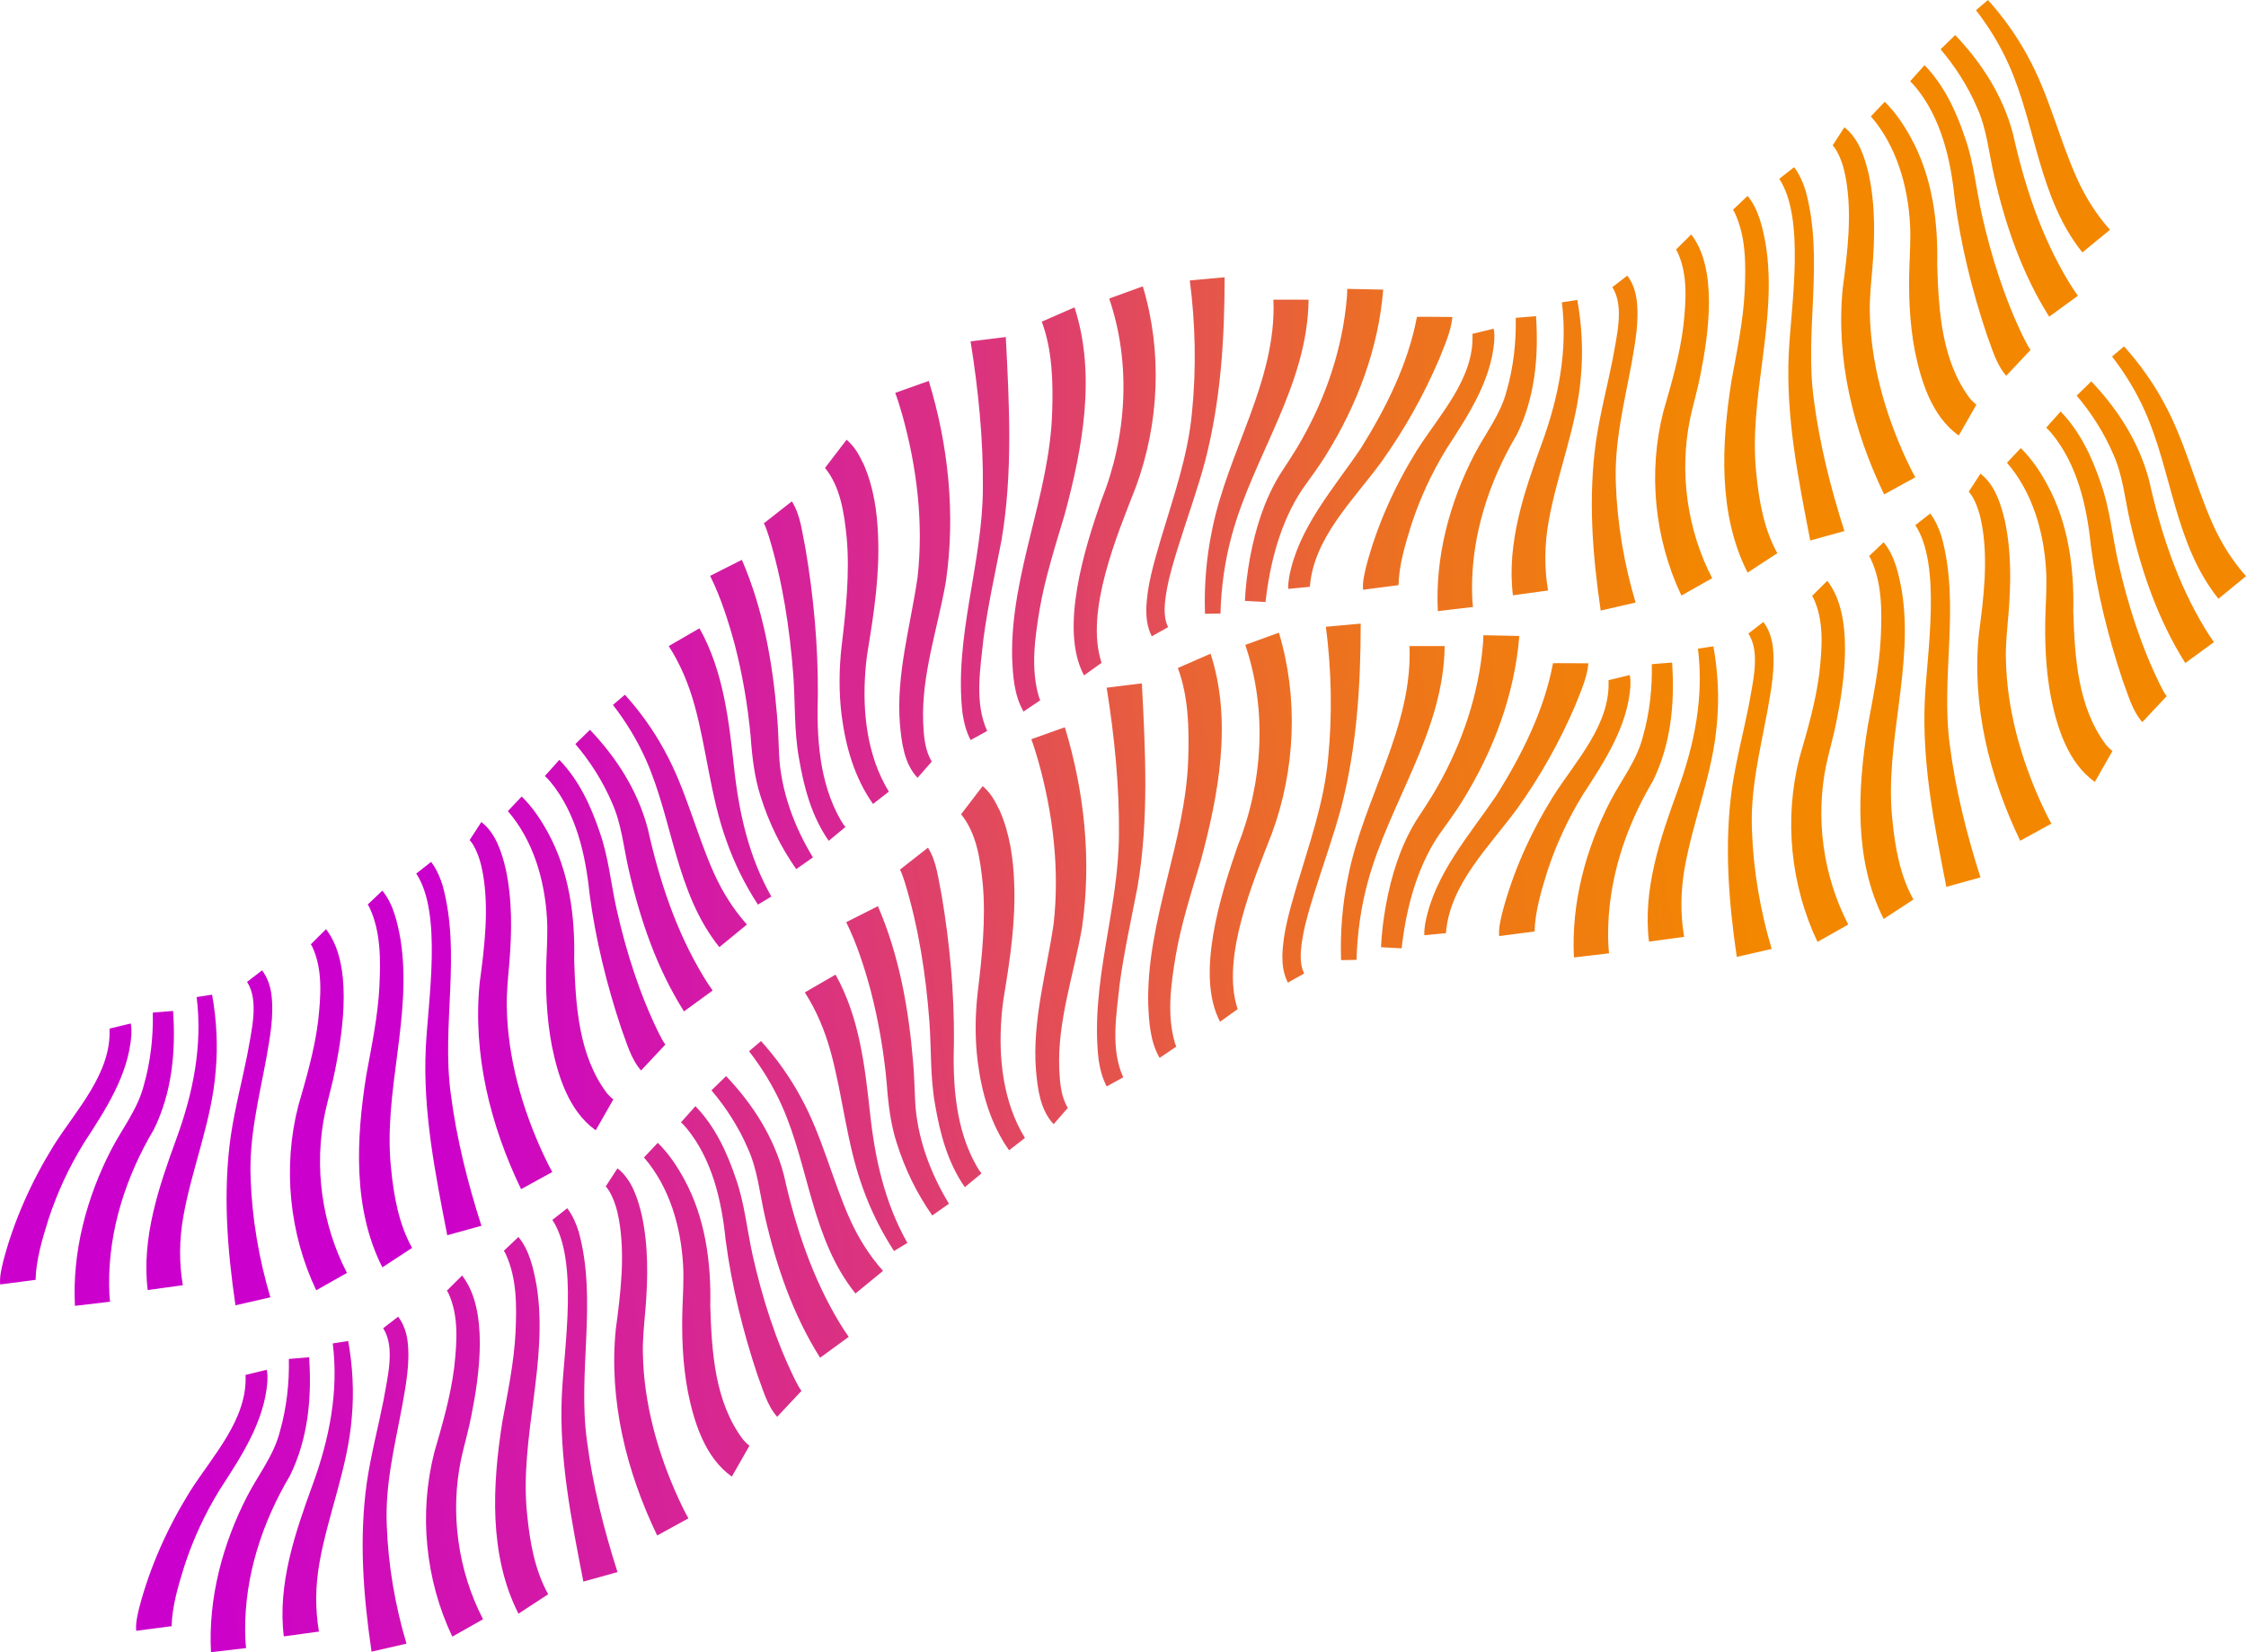
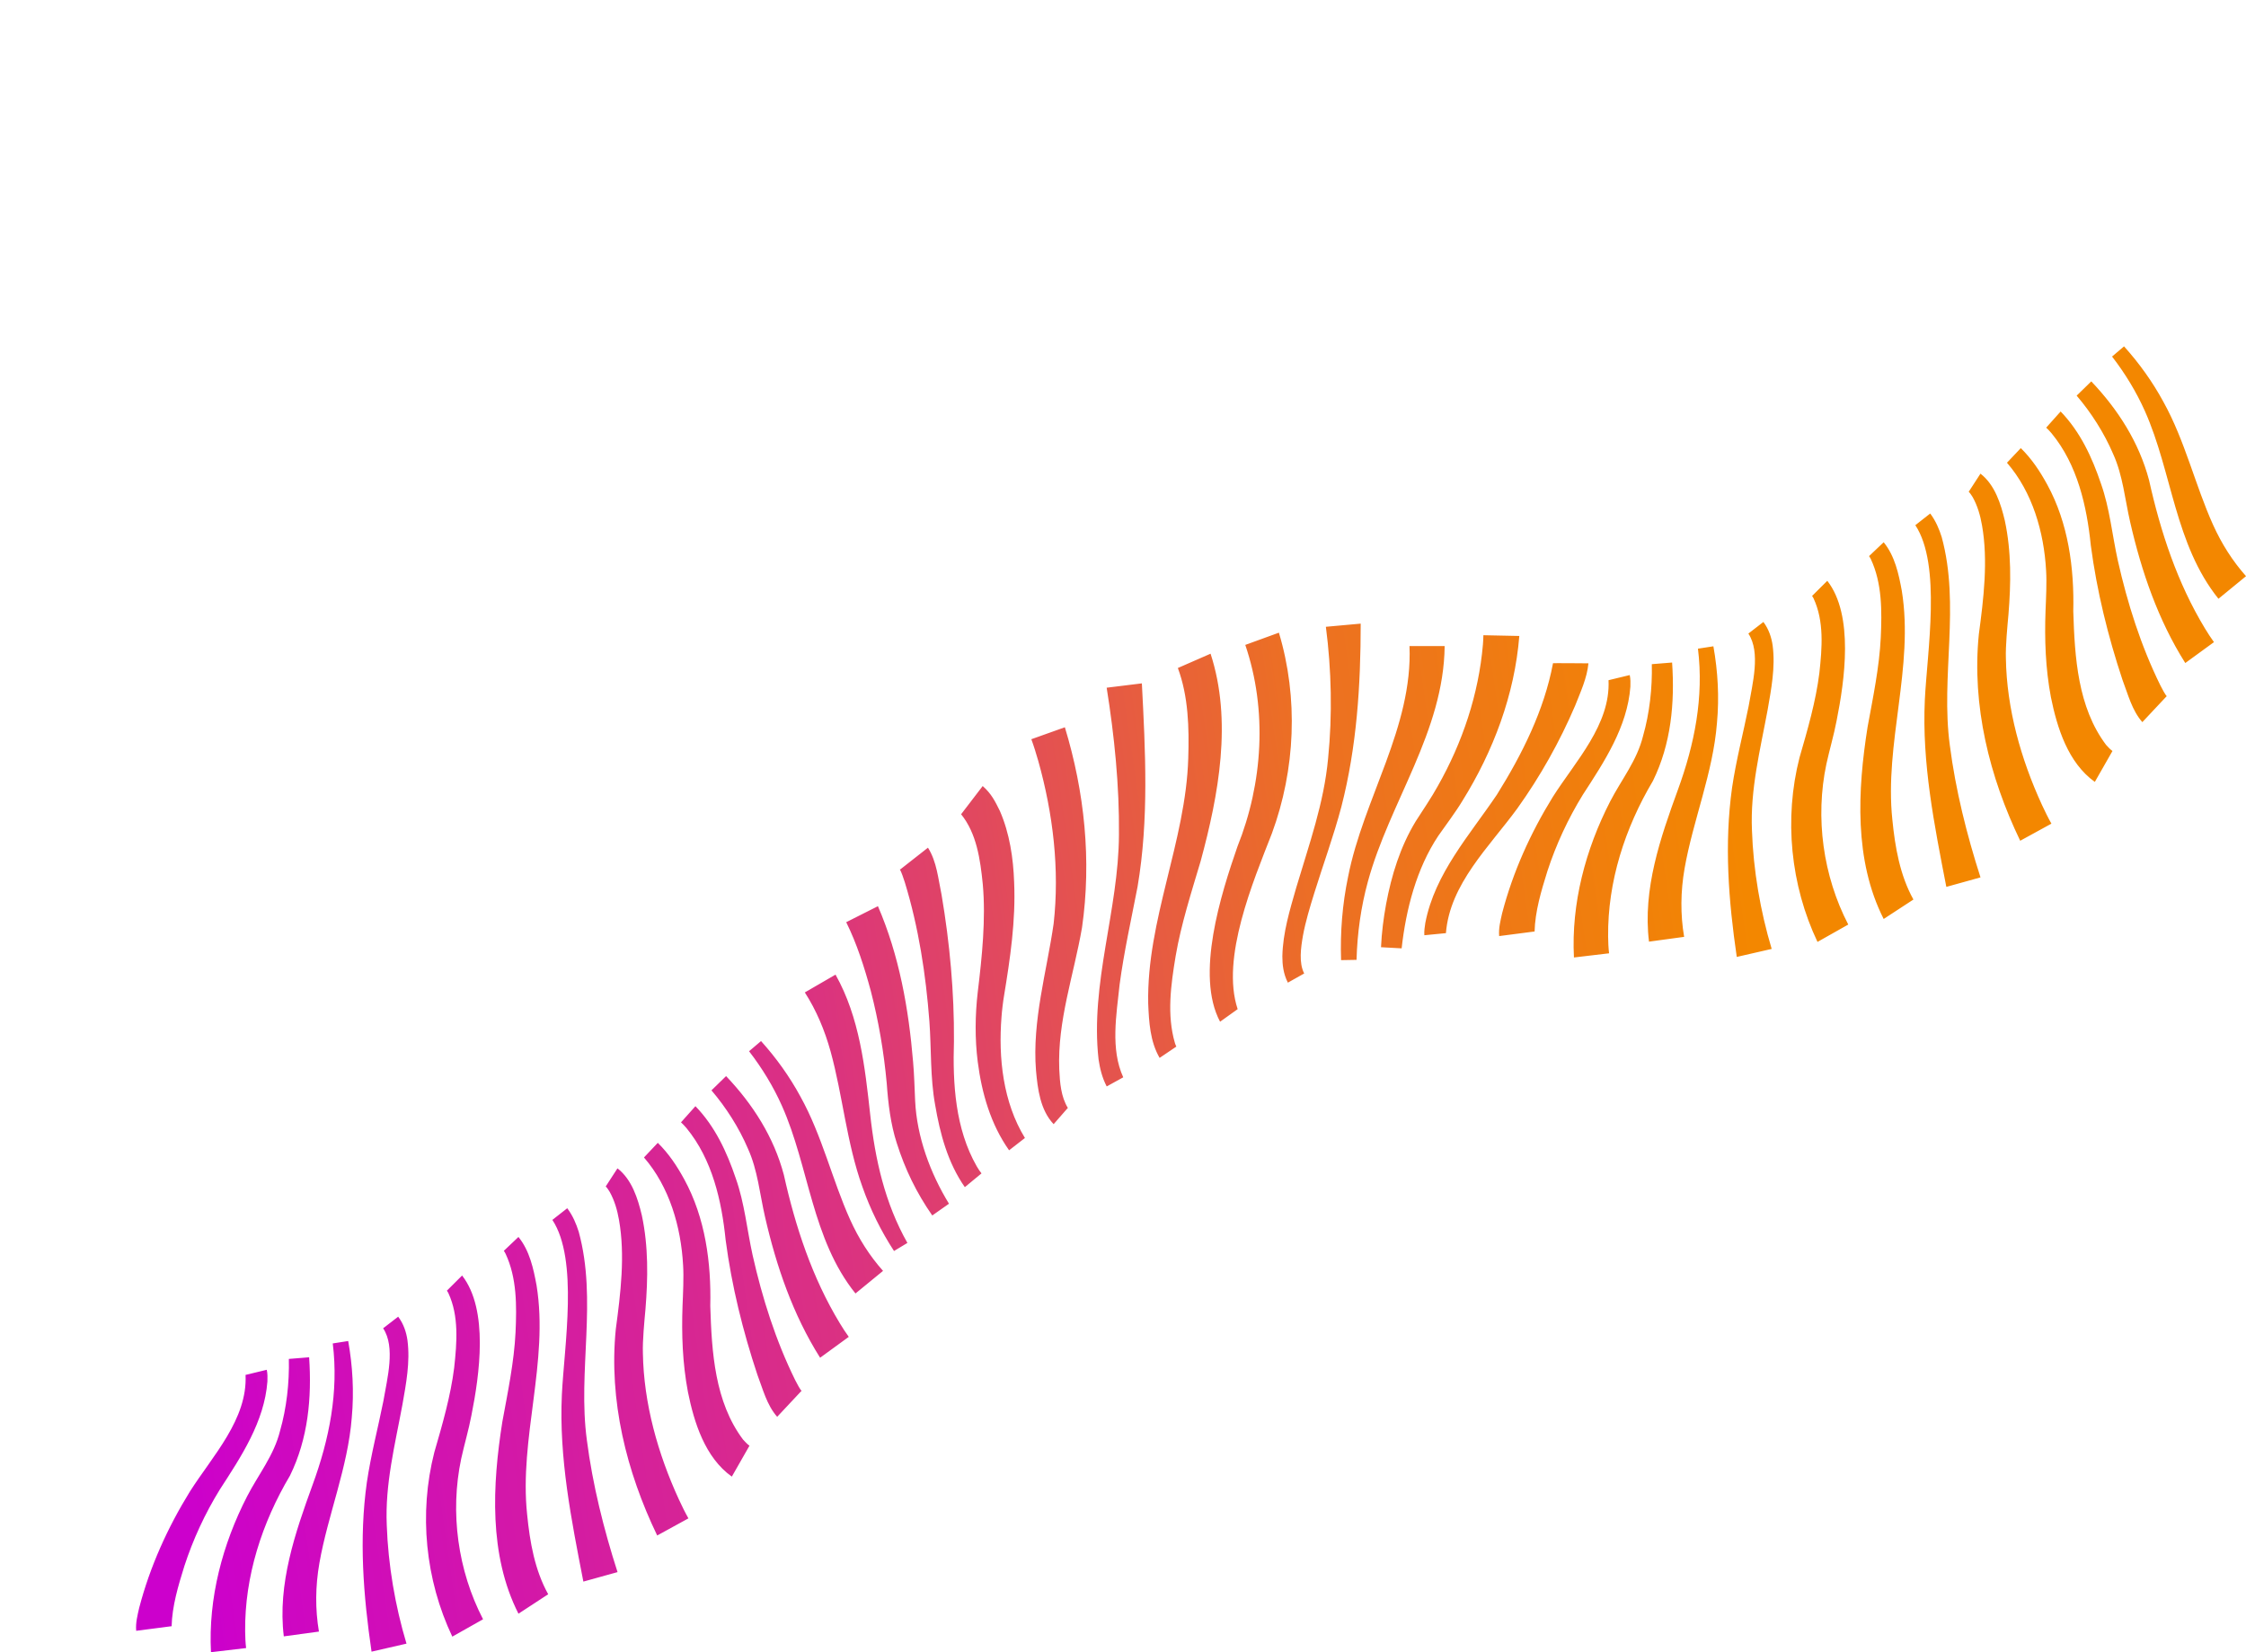
<svg xmlns="http://www.w3.org/2000/svg" id="a" data-name="Layer 1" viewBox="0 0 726.24 534.29">
  <defs>
    <linearGradient id="d" x1="-192.44" y1="1486.64" x2="-191.83" y2="1486.64" gradientTransform="translate(131427.98 628009.92) scale(682.24 -422.29)" gradientUnits="userSpaceOnUse">
      <stop offset="0" stop-color="#c0c" />
      <stop offset=".43" stop-color="#db337f" />
      <stop offset=".74" stop-color="#ec6f24" />
      <stop offset="1" stop-color="#f38700" />
    </linearGradient>
    <linearGradient id="f" x1="-192.65" y1="1486.59" x2="-191.87" y2="1486.66" gradientTransform="translate(131471.98 628121.92) scale(682.24 -422.29)" gradientUnits="userSpaceOnUse">
      <stop offset="0" stop-color="#c0c" />
      <stop offset=".43" stop-color="#db337f" />
      <stop offset=".74" stop-color="#ec6f24" />
      <stop offset="1" stop-color="#f38700" />
    </linearGradient>
  </defs>
  <g id="b" data-name="Group">
    <g id="c" data-name="Layout--Header--Parent">
-       <path id="e" data-name="Shape" d="m273.76,142.18l-6.98,9.12c-.06-.04-.15-.12-.17-.15l.04.04s.05.04.1.09c5.06,6.25,6.22,14.64,7.03,22.63,1.02,11.32-.24,23.45-1.63,34.94-.86,7.41-.94,15.11,0,22.5,1.29,10.11,4.18,20.22,10.14,28.63l5.12-3.98c-7.07-11.53-8.63-25.88-7.57-39.18.11-1.71.52-5.16.82-6.84,1.98-12.08,3.8-24.22,3.26-36.72-.27-7.69-1.44-15.74-4.62-23.03-1.52-3.09-2.74-5.58-5.55-8.04h0Zm26.54-18.99l-10.82,3.86c.79,2.12,1.56,4.65,2.25,7.04,4.77,17.01,6.94,35.07,4.96,52.62-2.24,15.54-6.99,31.42-5.7,47.49.54,5.94,1.36,12.74,5.7,17.33l4.56-5.22c.21.19.07.04.07.03-2.27-3.7-2.6-8.2-2.81-12.54-.62-15.71,4.68-30.38,7.36-45.85,3.12-21.74.82-43.82-5.55-64.77h0Zm24.91-14.2l-11.37,1.4c2.49,15.62,4.13,31.68,3.97,47.53-.1,24.38-9.36,48.07-6.59,72.68.44,2.87,1.11,5.82,2.63,8.73l5.35-2.95c-4.18-9.16-2.21-20.15-1.18-29.98,1.42-10.57,3.74-20.96,5.81-31.66,3.7-21.81,2.53-43.79,1.39-65.76h0Zm22.23-9.6l-10.58,4.63c3.42,9.25,3.67,19.36,3.36,29.18-.78,26.87-13.48,52.24-12.95,79.33.25,5.96.6,12.24,3.69,17.57l5.4-3.65c.07.1,0-.04-.04-.11-.15-.33-.29-.64-.41-1.04-2.67-9.16-1.3-18.86.24-28.17,1.75-10.27,5.13-20.72,8.1-30.73,5.78-21.32,10.27-45.31,3.18-67.02h0Zm22.08-6.79l-10.86,3.95c7.18,21.08,5.7,44.68-2.54,65.24-5.3,15.29-13.67,41.52-5.61,56.62l5.67-4.05c.09.12.03.02,0-.06-5.45-16.49,5-41.15,11.09-56.79,7.58-20.6,8.62-43.77,2.26-64.91h0Zm26.46-2.93l-11.26,1.02c1.82,13.87,2.13,28.51.72,42.57-1.33,14.43-6.14,27.77-10.3,41.77-2.05,7.17-4.34,14.54-4.49,22.23,0,2.68.31,5.63,1.78,8.51l5.28-2.97c-1.77-3.42-1.09-8.28-.4-12.24.84-4.56,2.23-9.13,3.65-13.72,2.85-9.19,6.23-18.36,8.77-27.95,5-19.45,6.24-39.22,6.25-59.2h0Zm-139.93,72.46l-9.01,7.07c-.09-.09-.15-.2-.21-.31.73,1.25,1.22,2.92,1.74,4.45,4.46,14.53,6.79,29.79,7.94,44.93.65,8.87.24,18.18,1.85,26.98,1.58,9.33,4.08,18.74,9.61,26.65l5.39-4.45c-.4-.48-1.07-1.45-1.54-2.28-6.95-12.15-7.8-26.72-7.37-40.45.11-15.89-1.35-31.72-4.01-47.4-1.08-5.08-1.52-10.66-4.39-15.19h0Zm-16.16,18.91l-10.27,5.18c3.44,6.91,5.92,14.71,7.96,22.23,2.53,9.76,4.24,19.84,5.16,29.92.46,6.46,1.24,13.12,3.23,19.25,2.67,8.45,6.38,16.12,11.49,23.44l5.4-3.8c-6.05-9.88-10.39-21.62-10.94-33.28-.17-3.72-.32-8.9-.66-12.57-1.43-17.18-4.47-34.39-11.37-50.37h0Zm-13.71,22.13l-9.94,5.76c3.72,5.77,6.42,12.2,8.33,19.08,3.91,14.17,5.18,29.62,10.29,43.79,2.56,7.3,6.01,14.3,10.22,20.74l4.33-2.61c-7.28-12.86-10.45-27.01-12.04-41.62-1.68-15.17-3.4-31.26-11.2-45.14h0Zm196.95-106.25h-11.37c1.09,26.29-14.86,49.2-19.86,74.63-1.85,8.87-2.57,17.96-2.26,26.94l5-.09c.23-8.59,1.42-17.1,3.67-25.32,7-25.69,24.53-48.43,24.82-76.17h0Zm46.49,5.59s-12-.12-11.46-.02c-2.83,15.15-9.99,29.46-18.13,42.48-8.79,13.05-20.1,25.51-23.16,41.52-.2,1.31-.4,2.58-.31,3.95l6.98-.68c1.25-15.91,14.04-27.93,23.07-40.3,7.43-10.38,13.69-21.53,18.72-33.28,1.72-4.4,3.83-8.86,4.3-13.67h0Zm-22.36-8.85l-11.62-.24c0,.78-.06,1.93-.14,2.93-1.37,16.12-6.63,31.81-14.62,45.89-1.85,3.4-4.99,8.03-7.12,11.36-5.01,8.26-7.82,17.41-9.57,26.74-.84,4.62-1.43,9.14-1.65,13.97l6.67.37c1.41-12.63,4.79-25.78,11.87-36.41,2.35-3.35,5.71-7.82,7.79-11.3,9.99-16.07,16.88-34.35,18.39-53.31h0Zm-254.63,271.85l5.7-9.99c.33.22-.2-.14-.38-.3-.45-.33-1.33-1.31-1.7-1.7-9.14-12.18-10.12-28.22-10.59-43.18.33-14.01-1.6-28.49-8.41-40.96-2.36-4.32-4.98-8.29-8.56-11.81l-4.47,4.73c8.25,9.52,11.96,22.41,12.65,34.84.25,3.73-.02,9.3-.18,13.08-.33,9.2-.03,18.52,1.74,27.9,1.99,9.86,5.51,21.2,14.21,27.4h0Zm-24.14,19.04l10.1-5.54c-1.02-1.8-2.11-4.01-3.07-6.09-6.8-14.8-11.39-31.06-11.65-47.35-.13-4.08.46-10.07.83-14.18.82-10.11.98-20.28-1.17-30.36-1.29-5.44-3.22-11.61-7.88-15.21l-3.78,5.83c-.2-.13-.07-.03-.05-.01.5.49.9,1.12,1.3,1.76,1.58,2.83,2.46,5.88,3.03,9.14,2.02,11.47.51,23.73-1.04,35.27-2.31,23.02,3.43,46.08,13.38,66.73h0Zm-23.88,14.91l11.06-3.07c-4.44-13.8-8.06-28.28-9.92-42.72-3.01-22.29,3.43-45.16-2.62-67.31-.81-2.58-1.9-5.21-3.72-7.64l-4.81,3.77c8.51,12.88,3.81,40.95,3.07,56.52-.96,20.48,3.07,40.45,6.95,60.44h0Zm-20.96,10.37l9.6-6.28c-4.35-7.82-5.93-16.89-6.81-25.8-2.62-24.67,7.05-49.34,3.05-74.07-1-5.43-2.25-11.25-5.86-15.66l-4.71,4.47c-.08-.08,0,.02.04.09.17.28.35.52.5.85,3.69,7.85,3.62,16.85,3.23,25.45-.46,9.56-2.54,19.49-4.27,28.93-3.22,20.34-4.42,43.06,5.22,62.03h0Zm-21.4,7.42l9.94-5.61c-8.15-15.71-10.76-34.51-7.07-51.92,1.01-4.61,2.42-9.34,3.3-13.99,2.6-13.02,5.66-34.12-3.01-45.25l-4.89,4.88c-.1-.09-.04-.03,0,.04.16.24.31.45.45.74,3.47,7.45,2.77,16.03,1.89,24.13-1.13,9.14-3.85,18.52-6.42,27.37-5.06,19.74-2.91,41.25,5.81,59.61h0Zm-26.11,4.86l11.29-2.59c-3.67-12.23-5.94-25.49-6.38-38.35-.57-13.26,2.62-25.77,5.06-38.91,1.17-6.76,2.56-13.8,1.63-20.87-.36-2.49-1.19-5.2-3-7.6l-4.86,3.75c4.06,6.12,1.3,16.27.09,23.52-1.72,8.62-4.01,17.28-5.35,26.32-2.57,18.32-1.15,36.5,1.52,54.74h0Zm131.15-75.94l7.85-8.38c.09.08.16.17.23.26-.81-.89-1.56-2.45-2.25-3.74-6.29-12.76-10.66-26.56-13.77-40.41-1.81-8.17-2.62-16.92-5.45-24.85-2.85-8.46-6.7-16.79-13.04-23.33l-4.67,5.22c.45.39,1.21,1.19,1.79,1.88,8.32,10.13,11.35,23.44,12.65,36.2,1.96,14.83,5.54,29.36,10.27,43.57,1.76,4.6,3.02,9.75,6.4,13.59h0Zm13.86-19.09l9.29-6.77c-.89-1.2-1.98-2.88-2.91-4.42-8.93-14.74-14.33-31.13-18.08-47.95-3.24-12.24-10.04-22.85-18.68-31.94l-4.73,4.61c4.73,5.53,8.92,12.11,11.8,18.86,3.16,6.94,3.83,14.75,5.52,22.05,3.65,15.94,9.01,31.62,17.81,45.55h0Zm11.45-20.79l8.92-7.31c-4.34-4.88-7.87-10.43-10.65-16.59-5.75-12.74-9.07-27.22-16.05-39.76-3.52-6.5-7.85-12.53-12.75-17.97l-3.87,3.29c4.24,5.49,7.83,11.39,10.63,17.66,8.81,19.76,9.63,43.07,23.78,60.68h0Zm-184.84,110.88l11.36-1.55c-1.23-7.25-1.16-14.66.15-22.15,2.71-15.48,9.22-30.95,10.47-47.07.76-8.28.29-16.65-1.16-24.74l-4.99.77c1.94,15.71-1.11,30.92-6.52,45.72-5.58,15.35-11.39,32.06-9.31,49.01h0ZM.04,415.37l11.48-1.49c0,.06,0,.12,0,.17,0,.06,0-.04-.02-.06.16-6.63,2.15-13.21,4.13-19.57,2.82-8.65,6.68-16.99,11.47-24.74,6.89-10.62,14.4-21.91,15.38-34.94.04-1.26.07-2.48-.21-3.77l-6.86,1.66c.68,14.35-10.65,26.14-18.01,37.74-7.21,11.68-12.91,24.28-16.38,37.58-.54,2.37-1.19,4.89-.97,7.41H.04Zm24.18,6.92l11.37-1.34c-.2-1.57-.3-3.7-.31-5.41-.18-17.77,5.46-35.14,14.5-50.36,5.86-11.94,7.08-25.16,6.19-38.26l-6.56.53c.18,7.69-.72,15.83-2.83,23.21-1.96,7.98-6.99,14.1-10.66,21.22-7.94,15.43-12.6,32.94-11.69,50.42h0ZM633.36,140.85l5.7-9.99c.33.22-.2-.14-.38-.3-.45-.33-1.33-1.31-1.7-1.7-9.14-12.18-10.12-28.22-10.59-43.18.33-14.01-1.6-28.49-8.41-40.96-2.36-4.32-4.98-8.29-8.56-11.81l-4.47,4.73c8.25,9.52,11.96,22.42,12.65,34.84.25,3.73-.02,9.3-.18,13.08-.33,9.19-.03,18.52,1.74,27.9,2,9.86,5.51,21.2,14.21,27.4h0Zm-24.14,19.04l10.1-5.54c-1.02-1.8-2.11-4.01-3.07-6.09-6.8-14.8-11.39-31.06-11.65-47.35-.13-4.08.46-10.07.83-14.18.82-10.11.98-20.28-1.17-30.36-1.29-5.44-3.22-11.6-7.88-15.21l-3.78,5.83c-.2-.13-.07-.03-.05-.01.5.49.9,1.12,1.3,1.76,1.58,2.83,2.46,5.88,3.03,9.14,2.02,11.47.51,23.73-1.03,35.27-2.31,23.01,3.43,46.07,13.38,66.73h0Zm-23.88,14.91l11.05-3.07c-4.44-13.8-8.06-28.28-9.92-42.72-3.01-22.29,3.42-45.16-2.62-67.31-.81-2.58-1.9-5.21-3.72-7.64l-4.81,3.77c8.51,12.88,3.81,40.95,3.07,56.52-.96,20.48,3.07,40.45,6.95,60.44h0Zm-20.25,10.37l9.61-6.28c-4.35-7.82-5.93-16.89-6.81-25.8-2.63-24.67,7.05-49.34,3.05-74.07-1-5.43-2.25-11.25-5.86-15.67l-4.71,4.47c-.08-.08,0,.02.04.09.17.28.35.52.5.85,3.69,7.85,3.62,16.85,3.23,25.45-.46,9.56-2.54,19.49-4.27,28.93-3.22,20.34-4.42,43.06,5.21,62.03h0Zm-21.4,7.42l9.94-5.61c-8.15-15.71-10.76-34.51-7.07-51.92,1.01-4.61,2.42-9.34,3.3-13.99,2.6-13.02,5.66-34.12-3.01-45.25l-4.9,4.88c-.1-.09-.04-.03,0,.04.16.24.31.45.45.74,3.47,7.45,2.77,16.03,1.89,24.13-1.13,9.14-3.85,18.52-6.42,27.37-5.06,19.74-2.91,41.25,5.81,59.61h0Zm-26.11,4.86l11.29-2.59c-3.67-12.23-5.94-25.49-6.38-38.35-.57-13.26,2.62-25.76,5.06-38.91,1.17-6.76,2.56-13.8,1.63-20.87-.36-2.49-1.19-5.2-2.99-7.6l-4.86,3.75c4.06,6.12,1.3,16.27.08,23.52-1.72,8.62-4.01,17.28-5.35,26.32-2.56,18.32-1.15,36.49,1.52,54.73h0Zm131.15-75.94l7.85-8.37c.09.07.16.16.23.26-.81-.89-1.56-2.45-2.25-3.74-6.29-12.76-10.66-26.56-13.77-40.41-1.81-8.17-2.62-16.92-5.45-24.85-2.85-8.46-6.7-16.79-13.04-23.33l-4.67,5.22c.45.39,1.21,1.19,1.78,1.88,8.32,10.13,11.35,23.44,12.65,36.2,1.96,14.83,5.54,29.36,10.27,43.57,1.77,4.61,3.02,9.75,6.4,13.59h0Zm13.86-19.09l9.29-6.77c-.88-1.2-1.98-2.88-2.91-4.42-8.93-14.74-14.33-31.13-18.08-47.96-3.24-12.24-10.04-22.85-18.68-31.94l-4.73,4.61c4.73,5.53,8.92,12.12,11.8,18.86,3.16,6.94,3.82,14.75,5.51,22.05,3.65,15.94,9.01,31.62,17.81,45.55h0Zm10.74-20.79l8.92-7.31c-4.34-4.88-7.87-10.43-10.65-16.58-5.76-12.74-9.08-27.22-16.05-39.76-3.52-6.5-7.85-12.53-12.75-17.97l-3.87,3.29c4.24,5.49,7.83,11.39,10.63,17.66,8.81,19.77,9.64,43.07,23.78,60.68h0Zm-184.13,110.88l11.36-1.55c-1.23-7.25-1.16-14.66.15-22.15,2.71-15.48,9.22-30.96,10.47-47.07.76-8.28.29-16.65-1.16-24.74l-4.99.77c1.94,15.71-1.11,30.93-6.52,45.72-5.59,15.35-11.39,32.05-9.31,49.02h0Zm-48.46-1.8l11.48-1.49c0,.06,0,.12,0,.17,0,.06,0-.04-.02-.06.16-6.63,2.15-13.21,4.13-19.57,2.82-8.65,6.69-16.99,11.47-24.75,6.89-10.62,14.4-21.91,15.38-34.94.04-1.26.07-2.48-.21-3.77l-6.86,1.66c.68,14.35-10.65,26.14-18.01,37.74-7.21,11.68-12.91,24.28-16.38,37.58-.53,2.38-1.2,4.89-.97,7.41h0Zm24.18,6.92l11.37-1.35c-.2-1.57-.3-3.7-.31-5.41-.18-17.77,5.46-35.14,14.5-50.36,5.86-11.94,7.08-25.16,6.19-38.26l-6.56.53c.18,7.69-.72,15.83-2.83,23.21-1.96,7.98-6.99,14.1-10.66,21.22-7.93,15.44-12.6,32.94-11.7,50.42h0Z" fill="url(#d)" />
      <path id="g" data-name="Shape" d="m317.76,254.18l-6.98,9.12c-.06-.04-.15-.12-.17-.15l.04.04s.05.04.1.09c5.06,6.25,6.22,14.64,7.03,22.63,1.02,11.32-.24,23.45-1.63,34.94-.86,7.41-.94,15.11,0,22.5,1.29,10.11,4.18,20.22,10.14,28.63l5.12-3.98c-7.07-11.53-8.63-25.88-7.57-39.18.11-1.71.52-5.16.82-6.84,1.98-12.08,3.8-24.22,3.26-36.72-.27-7.69-1.44-15.74-4.62-23.03-1.52-3.09-2.74-5.58-5.55-8.04h0Zm26.54-18.99l-10.82,3.86c.79,2.12,1.56,4.65,2.25,7.04,4.77,17.01,6.94,35.07,4.96,52.62-2.24,15.54-6.99,31.42-5.7,47.49.54,5.94,1.36,12.74,5.7,17.33l4.56-5.22c.21.19.07.04.07.03-2.27-3.7-2.6-8.2-2.81-12.54-.62-15.71,4.68-30.38,7.36-45.85,3.12-21.74.82-43.82-5.55-64.77h0Zm24.91-14.2l-11.37,1.4c2.49,15.62,4.13,31.68,3.97,47.53-.1,24.38-9.36,48.07-6.59,72.68.44,2.87,1.11,5.82,2.63,8.73l5.35-2.95c-4.18-9.16-2.21-20.15-1.18-29.98,1.42-10.57,3.74-20.96,5.81-31.66,3.7-21.81,2.53-43.79,1.39-65.76h0Zm22.23-9.6l-10.58,4.63c3.42,9.25,3.67,19.36,3.36,29.18-.78,26.87-13.48,52.24-12.95,79.33.25,5.96.6,12.24,3.69,17.57l5.4-3.65c.07.1,0-.04-.04-.11-.15-.33-.29-.64-.41-1.04-2.67-9.16-1.3-18.86.24-28.17,1.75-10.27,5.13-20.72,8.1-30.73,5.78-21.32,10.27-45.31,3.18-67.02h0Zm22.08-6.79l-10.86,3.95c7.18,21.08,5.7,44.68-2.54,65.23-5.3,15.29-13.67,41.52-5.61,56.62l5.67-4.05c.09.12.03.02,0-.06-5.45-16.49,5-41.15,11.09-56.79,7.58-20.6,8.62-43.77,2.26-64.91h0Zm26.46-2.93l-11.26,1.02c1.82,13.87,2.13,28.51.72,42.57-1.33,14.43-6.14,27.77-10.3,41.77-2.05,7.17-4.34,14.54-4.49,22.23,0,2.68.31,5.63,1.78,8.51l5.28-2.97c-1.77-3.42-1.09-8.28-.4-12.24.84-4.56,2.23-9.13,3.65-13.72,2.85-9.19,6.23-18.36,8.77-27.95,5-19.45,6.24-39.22,6.25-59.2h0Zm-139.93,72.46l-9.01,7.07c-.09-.09-.15-.2-.2-.31.73,1.25,1.22,2.92,1.74,4.45,4.45,14.53,6.79,29.79,7.94,44.93.65,8.87.24,18.18,1.85,26.98,1.58,9.33,4.08,18.74,9.61,26.65l5.39-4.45c-.4-.48-1.07-1.45-1.54-2.28-6.95-12.15-7.8-26.72-7.37-40.45.11-15.89-1.35-31.72-4.01-47.4-1.08-5.08-1.52-10.66-4.39-15.19h0Zm-16.16,18.91l-10.27,5.18c3.44,6.91,5.92,14.71,7.95,22.23,2.53,9.76,4.24,19.84,5.16,29.92.46,6.46,1.24,13.12,3.23,19.25,2.67,8.45,6.38,16.12,11.49,23.44l5.4-3.8c-6.05-9.88-10.39-21.62-10.94-33.28-.17-3.72-.32-8.9-.66-12.57-1.43-17.18-4.47-34.39-11.37-50.37h0Zm-13.71,22.13l-9.94,5.76c3.72,5.77,6.42,12.2,8.33,19.08,3.91,14.17,5.18,29.62,10.29,43.79,2.56,7.3,6.01,14.3,10.22,20.75l4.33-2.61c-7.28-12.86-10.45-27.01-12.04-41.62-1.68-15.17-3.4-31.26-11.2-45.14h0Zm196.95-106.25h-11.37c1.09,26.29-14.86,49.2-19.86,74.63-1.85,8.87-2.57,17.96-2.26,26.94l5-.09c.23-8.59,1.42-17.1,3.67-25.32,7-25.69,24.53-48.43,24.82-76.17h0Zm46.49,5.59s-12-.11-11.46-.02c-2.83,15.15-9.99,29.46-18.13,42.48-8.79,13.05-20.1,25.51-23.16,41.52-.2,1.31-.4,2.58-.31,3.95l6.98-.68c1.25-15.91,14.04-27.93,23.07-40.3,7.43-10.38,13.69-21.53,18.72-33.28,1.72-4.4,3.83-8.86,4.29-13.67h0Zm-22.35-8.85l-11.62-.24c0,.78-.06,1.93-.14,2.93-1.37,16.12-6.63,31.81-14.62,45.89-1.85,3.4-4.99,8.03-7.12,11.36-5.01,8.26-7.82,17.41-9.57,26.74-.84,4.62-1.43,9.14-1.65,13.97l6.67.37c1.41-12.63,4.79-25.78,11.87-36.41,2.35-3.35,5.71-7.82,7.79-11.3,9.99-16.07,16.88-34.35,18.39-53.31h0Zm-254.63,271.85l5.7-9.99c.33.22-.2-.14-.38-.3-.45-.33-1.33-1.31-1.7-1.7-9.14-12.18-10.12-28.22-10.59-43.18.33-14.01-1.6-28.49-8.41-40.96-2.36-4.32-4.98-8.29-8.56-11.81l-4.47,4.73c8.25,9.52,11.96,22.41,12.65,34.84.25,3.73-.02,9.3-.18,13.08-.33,9.2-.03,18.52,1.74,27.9,1.99,9.86,5.51,21.2,14.21,27.4h0Zm-24.14,19.04l10.1-5.54c-1.02-1.8-2.11-4.01-3.07-6.09-6.8-14.8-11.39-31.06-11.65-47.35-.13-4.08.46-10.07.83-14.18.82-10.11.98-20.28-1.17-30.36-1.29-5.44-3.22-11.61-7.88-15.21l-3.78,5.83c-.2-.13-.07-.03-.05-.01.5.49.9,1.12,1.3,1.76,1.58,2.83,2.46,5.88,3.03,9.14,2.02,11.47.51,23.73-1.04,35.27-2.31,23.02,3.43,46.08,13.38,66.73h0Zm-23.88,14.91l11.06-3.07c-4.44-13.8-8.06-28.28-9.92-42.72-3.01-22.29,3.43-45.16-2.62-67.31-.81-2.58-1.9-5.21-3.72-7.64l-4.81,3.77c8.51,12.88,3.81,40.95,3.07,56.52-.96,20.48,3.07,40.46,6.95,60.44h0Zm-20.96,10.37l9.6-6.28c-4.35-7.82-5.93-16.89-6.81-25.8-2.62-24.67,7.05-49.34,3.05-74.07-1-5.43-2.25-11.25-5.86-15.67l-4.71,4.47c-.08-.08,0,.02.04.09.18.28.35.52.5.85,3.69,7.85,3.62,16.85,3.23,25.45-.46,9.56-2.54,19.49-4.27,28.93-3.22,20.34-4.42,43.06,5.21,62.03h0Zm-21.4,7.42l9.94-5.61c-8.15-15.71-10.76-34.51-7.07-51.92,1.01-4.61,2.42-9.34,3.3-13.99,2.6-13.02,5.66-34.12-3.01-45.25l-4.9,4.88c-.1-.09-.04-.03,0,.04.16.24.31.45.45.74,3.47,7.45,2.77,16.03,1.89,24.13-1.13,9.14-3.85,18.52-6.42,27.37-5.06,19.74-2.91,41.25,5.81,59.61h0Zm-26.11,4.86l11.29-2.59c-3.67-12.23-5.94-25.49-6.38-38.35-.57-13.26,2.62-25.76,5.06-38.91,1.18-6.76,2.56-13.8,1.63-20.87-.36-2.49-1.19-5.2-3-7.6l-4.86,3.75c4.06,6.12,1.3,16.27.08,23.52-1.72,8.62-4.01,17.28-5.35,26.32-2.57,18.32-1.15,36.49,1.52,54.73h0Zm131.15-75.94l7.85-8.38c.09.08.16.16.23.26-.81-.89-1.56-2.45-2.25-3.74-6.29-12.76-10.66-26.56-13.77-40.41-1.81-8.17-2.62-16.92-5.45-24.85-2.85-8.46-6.7-16.79-13.04-23.33l-4.67,5.22c.45.39,1.21,1.19,1.79,1.88,8.32,10.13,11.35,23.44,12.65,36.2,1.96,14.83,5.54,29.36,10.27,43.57,1.76,4.6,3.02,9.76,6.4,13.59h0Zm13.86-19.09l9.29-6.77c-.89-1.2-1.98-2.88-2.91-4.42-8.93-14.74-14.33-31.13-18.08-47.96-3.24-12.24-10.04-22.85-18.68-31.94l-4.73,4.61c4.73,5.53,8.92,12.11,11.8,18.86,3.16,6.94,3.83,14.75,5.52,22.05,3.65,15.94,9.01,31.62,17.81,45.55h0Zm11.45-20.79l8.92-7.31c-4.34-4.88-7.87-10.43-10.65-16.59-5.75-12.74-9.07-27.22-16.05-39.76-3.52-6.5-7.85-12.53-12.75-17.97l-3.87,3.29c4.24,5.49,7.83,11.39,10.63,17.66,8.81,19.76,9.63,43.07,23.78,60.68h0Zm-184.84,110.88l11.36-1.55c-1.23-7.25-1.16-14.66.15-22.15,2.71-15.48,9.22-30.95,10.47-47.07.76-8.28.29-16.65-1.16-24.74l-4.99.78c1.94,15.71-1.11,30.92-6.52,45.72-5.58,15.35-11.39,32.06-9.31,49.01h0Zm-47.74-1.8l11.48-1.49c0,.06,0,.12,0,.17,0,.06,0-.04-.02-.06.16-6.63,2.15-13.21,4.13-19.57,2.82-8.65,6.68-16.99,11.47-24.75,6.89-10.62,14.4-21.91,15.38-34.94.04-1.26.07-2.48-.21-3.77l-6.86,1.66c.68,14.35-10.65,26.14-18.01,37.74-7.21,11.68-12.91,24.28-16.38,37.58-.54,2.37-1.2,4.89-.97,7.41h0Zm24.18,6.92l11.37-1.34c-.2-1.57-.3-3.7-.31-5.41-.18-17.77,5.46-35.14,14.5-50.36,5.86-11.94,7.08-25.16,6.19-38.26l-6.56.53c.18,7.69-.72,15.83-2.83,23.21-1.96,7.98-6.99,14.1-10.66,21.22-7.94,15.43-12.6,32.94-11.69,50.42h0ZM677.36,252.85l5.7-9.99c.33.22-.2-.14-.38-.3-.45-.33-1.33-1.31-1.7-1.7-9.14-12.18-10.12-28.22-10.59-43.18.33-14.01-1.6-28.49-8.41-40.96-2.36-4.32-4.98-8.29-8.56-11.81l-4.47,4.73c8.25,9.52,11.96,22.42,12.65,34.84.25,3.73-.02,9.3-.18,13.08-.33,9.2-.03,18.52,1.74,27.9,2,9.86,5.51,21.2,14.21,27.4h0Zm-24.14,19.04l10.1-5.54c-1.02-1.8-2.11-4.01-3.07-6.09-6.8-14.8-11.39-31.06-11.65-47.35-.13-4.08.46-10.07.83-14.18.82-10.11.98-20.28-1.17-30.36-1.29-5.44-3.22-11.6-7.88-15.2l-3.78,5.83c-.2-.13-.07-.03-.05-.01.5.49.9,1.12,1.3,1.75,1.58,2.83,2.46,5.88,3.03,9.14,2.02,11.47.51,23.73-1.03,35.27-2.31,23.01,3.43,46.08,13.38,66.73h0Zm-23.88,14.91l11.05-3.07c-4.44-13.8-8.06-28.28-9.92-42.72-3.01-22.29,3.42-45.16-2.62-67.31-.81-2.58-1.9-5.21-3.72-7.64l-4.81,3.77c8.51,12.88,3.81,40.95,3.07,56.52-.96,20.48,3.07,40.45,6.95,60.44h0Zm-20.25,10.37l9.61-6.28c-4.35-7.82-5.93-16.89-6.81-25.8-2.63-24.67,7.05-49.34,3.05-74.07-1-5.43-2.25-11.25-5.86-15.67l-4.71,4.47c-.08-.08,0,.02.04.09.17.28.35.52.5.85,3.69,7.85,3.62,16.85,3.23,25.45-.46,9.56-2.54,19.49-4.27,28.93-3.22,20.33-4.42,43.06,5.21,62.03h0Zm-21.4,7.42l9.94-5.61c-8.15-15.71-10.76-34.51-7.07-51.92,1.01-4.61,2.42-9.34,3.3-13.99,2.6-13.02,5.66-34.12-3.01-45.25l-4.9,4.88c-.1-.09-.04-.03,0,.04.16.24.31.45.45.74,3.47,7.45,2.77,16.03,1.89,24.13-1.13,9.14-3.85,18.52-6.42,27.37-5.06,19.74-2.91,41.25,5.81,59.61h0Zm-26.11,4.86l11.29-2.59c-3.67-12.23-5.94-25.49-6.38-38.35-.57-13.26,2.62-25.76,5.06-38.91,1.17-6.76,2.56-13.8,1.63-20.87-.36-2.49-1.19-5.2-2.99-7.6l-4.86,3.75c4.06,6.12,1.3,16.27.08,23.52-1.72,8.62-4.01,17.28-5.35,26.32-2.56,18.32-1.15,36.49,1.52,54.73h0Zm131.15-75.94l7.85-8.37c.09.07.16.16.23.26-.81-.89-1.56-2.45-2.25-3.74-6.29-12.76-10.66-26.56-13.77-40.41-1.81-8.17-2.62-16.92-5.45-24.85-2.85-8.46-6.7-16.79-13.04-23.33l-4.67,5.22c.45.39,1.21,1.19,1.78,1.88,8.32,10.13,11.35,23.44,12.65,36.2,1.96,14.83,5.54,29.36,10.27,43.57,1.77,4.61,3.02,9.75,6.4,13.59h0Zm13.86-19.09l9.29-6.77c-.88-1.2-1.98-2.88-2.91-4.42-8.93-14.74-14.33-31.13-18.08-47.96-3.24-12.24-10.04-22.85-18.68-31.94l-4.73,4.61c4.73,5.53,8.92,12.12,11.8,18.86,3.16,6.94,3.82,14.75,5.51,22.05,3.65,15.94,9.01,31.62,17.81,45.55h0Zm10.74-20.79l8.92-7.31c-4.34-4.88-7.87-10.43-10.65-16.58-5.76-12.74-9.08-27.22-16.05-39.76-3.52-6.5-7.85-12.53-12.75-17.97l-3.87,3.29c4.24,5.49,7.83,11.39,10.63,17.66,8.81,19.77,9.64,43.07,23.78,60.68h0Zm-184.13,110.88l11.36-1.55c-1.23-7.25-1.16-14.66.15-22.15,2.71-15.48,9.22-30.95,10.47-47.07.76-8.28.29-16.65-1.16-24.74l-4.99.77c1.94,15.71-1.11,30.92-6.52,45.72-5.59,15.35-11.4,32.05-9.31,49.02h0Zm-48.46-1.8l11.48-1.49c0,.06,0,.12,0,.17,0,.06,0-.04-.02-.06.16-6.63,2.15-13.21,4.13-19.57,2.82-8.65,6.69-16.99,11.47-24.75,6.9-10.62,14.4-21.91,15.38-34.94.04-1.26.07-2.48-.21-3.77l-6.86,1.66c.68,14.35-10.65,26.14-18.01,37.74-7.21,11.68-12.91,24.28-16.38,37.58-.53,2.38-1.2,4.89-.97,7.41h0Zm24.18,6.92l11.37-1.35c-.2-1.57-.3-3.7-.31-5.41-.18-17.77,5.46-35.14,14.5-50.36,5.86-11.94,7.08-25.16,6.19-38.26l-6.56.53c.18,7.69-.72,15.83-2.83,23.21-1.96,7.98-6.99,14.1-10.66,21.22-7.93,15.44-12.6,32.94-11.69,50.42h0Z" fill="url(#f)" />
    </g>
  </g>
</svg>